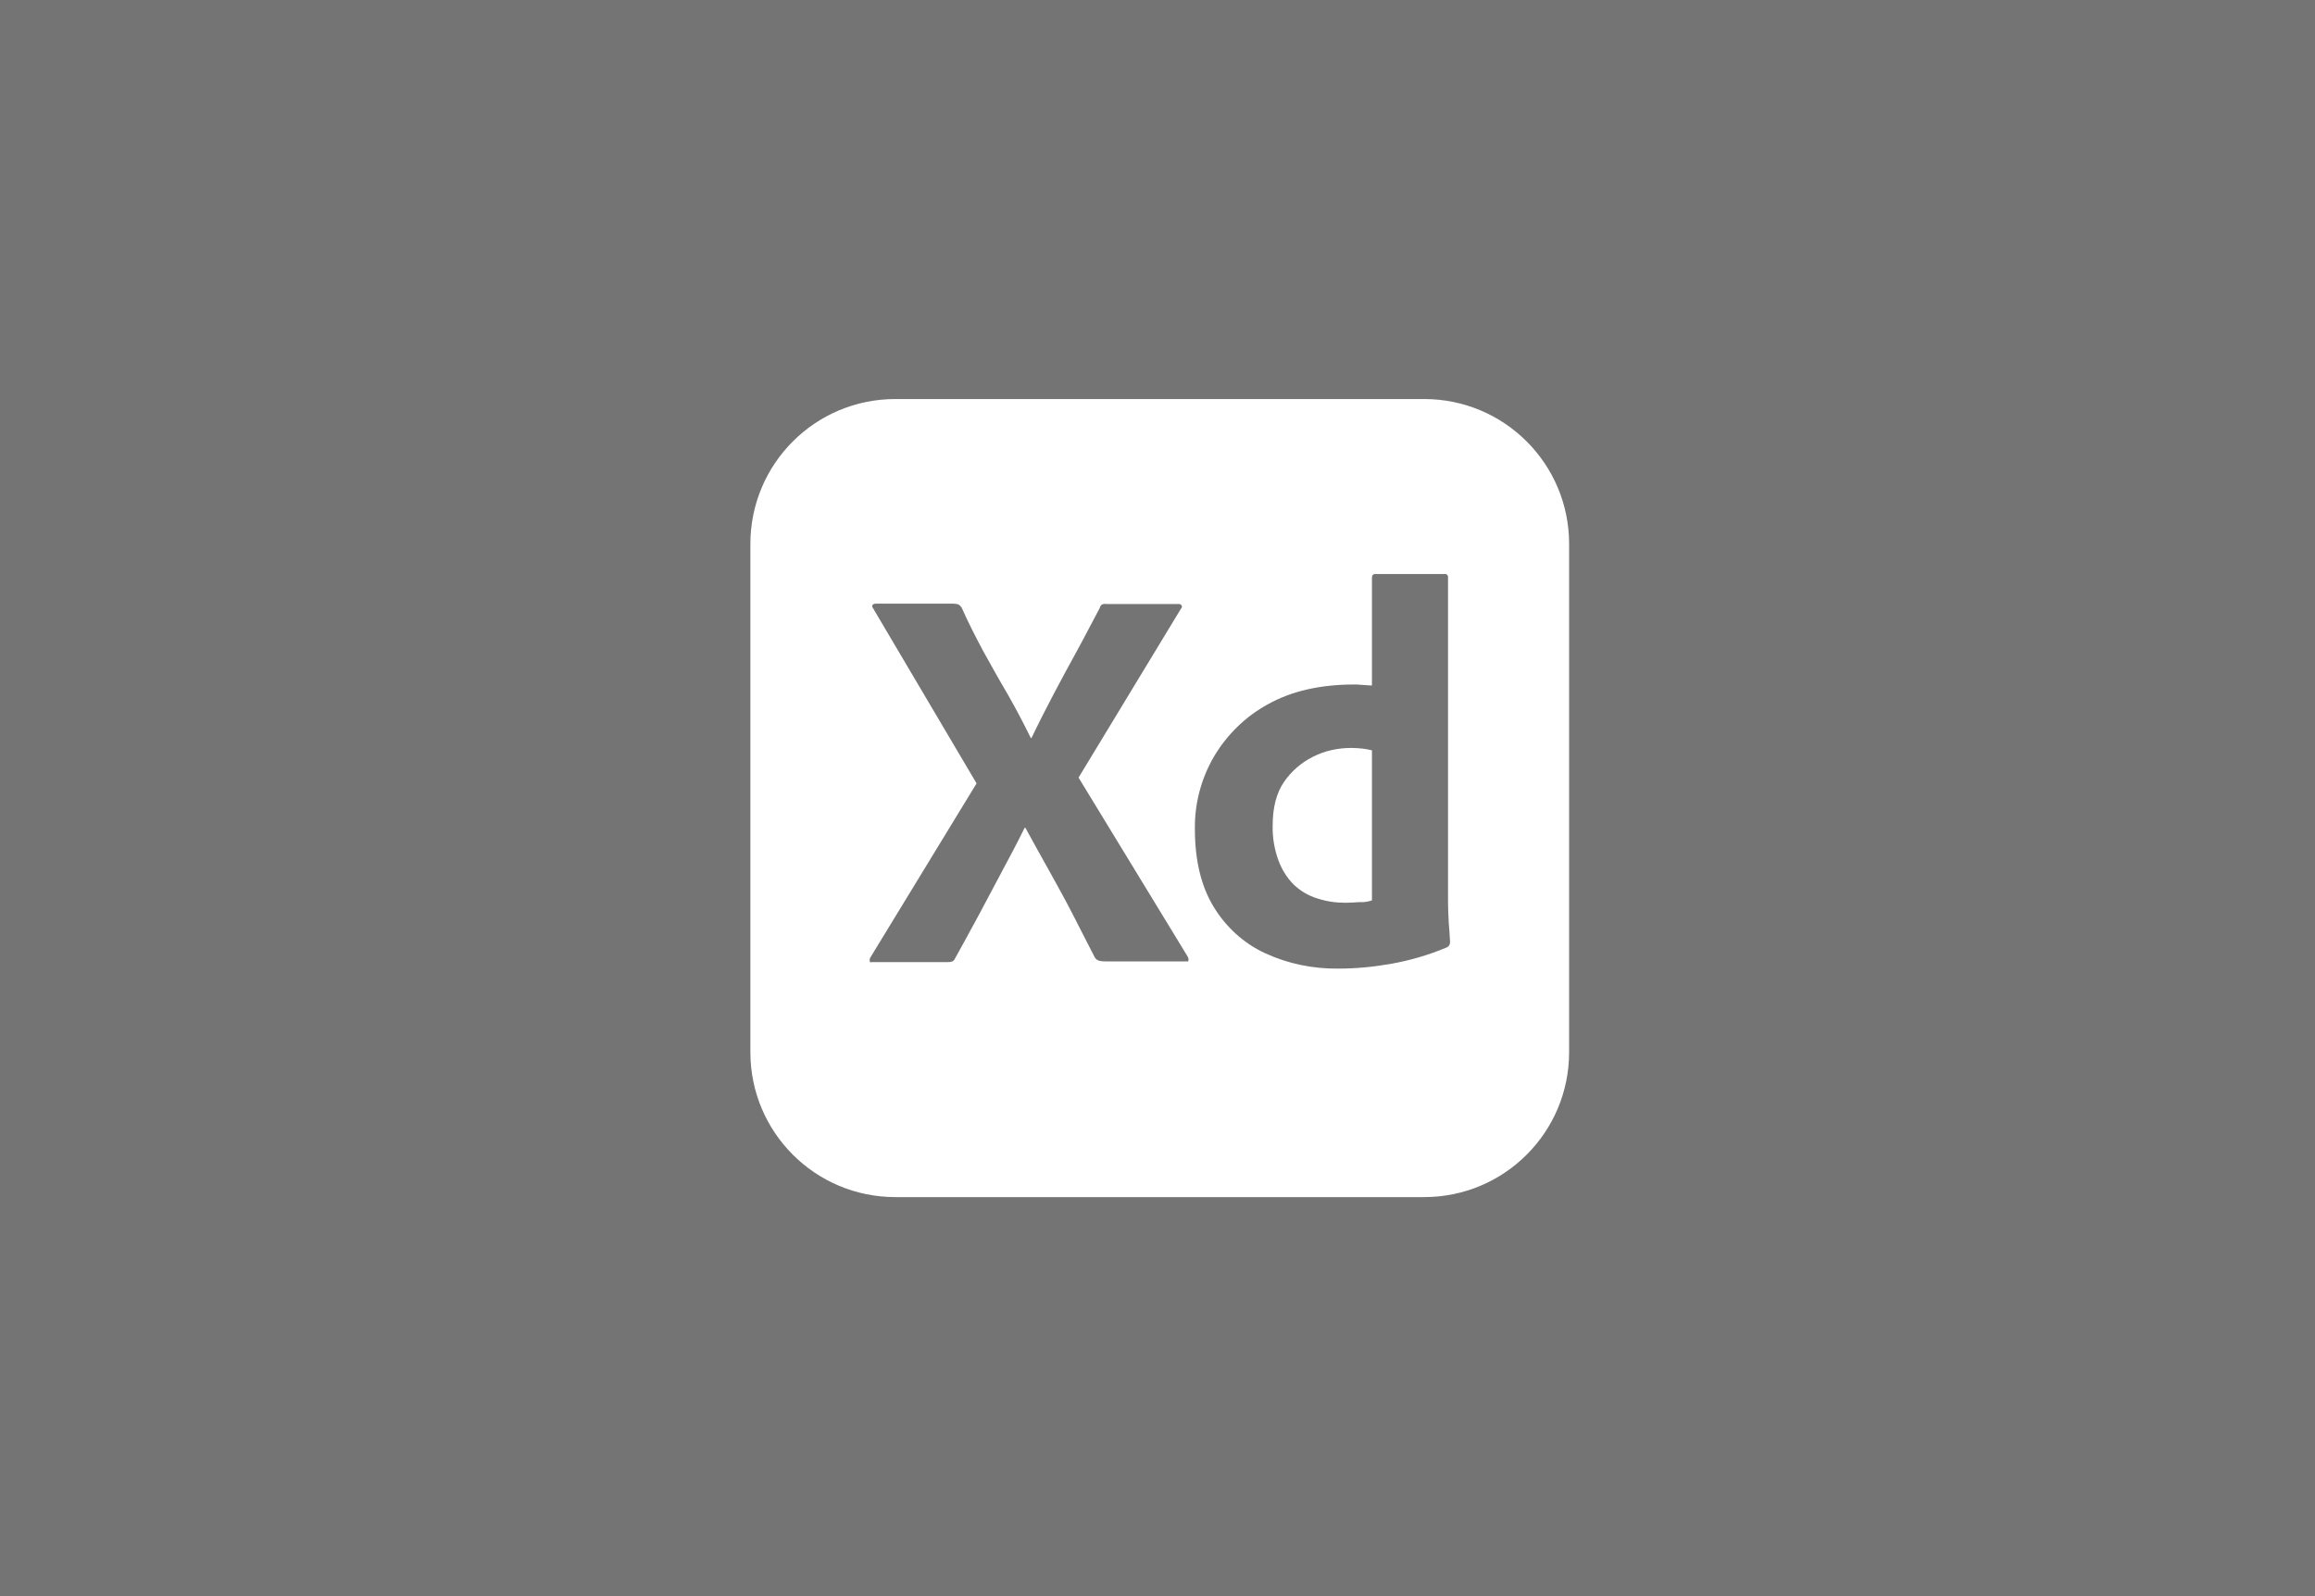
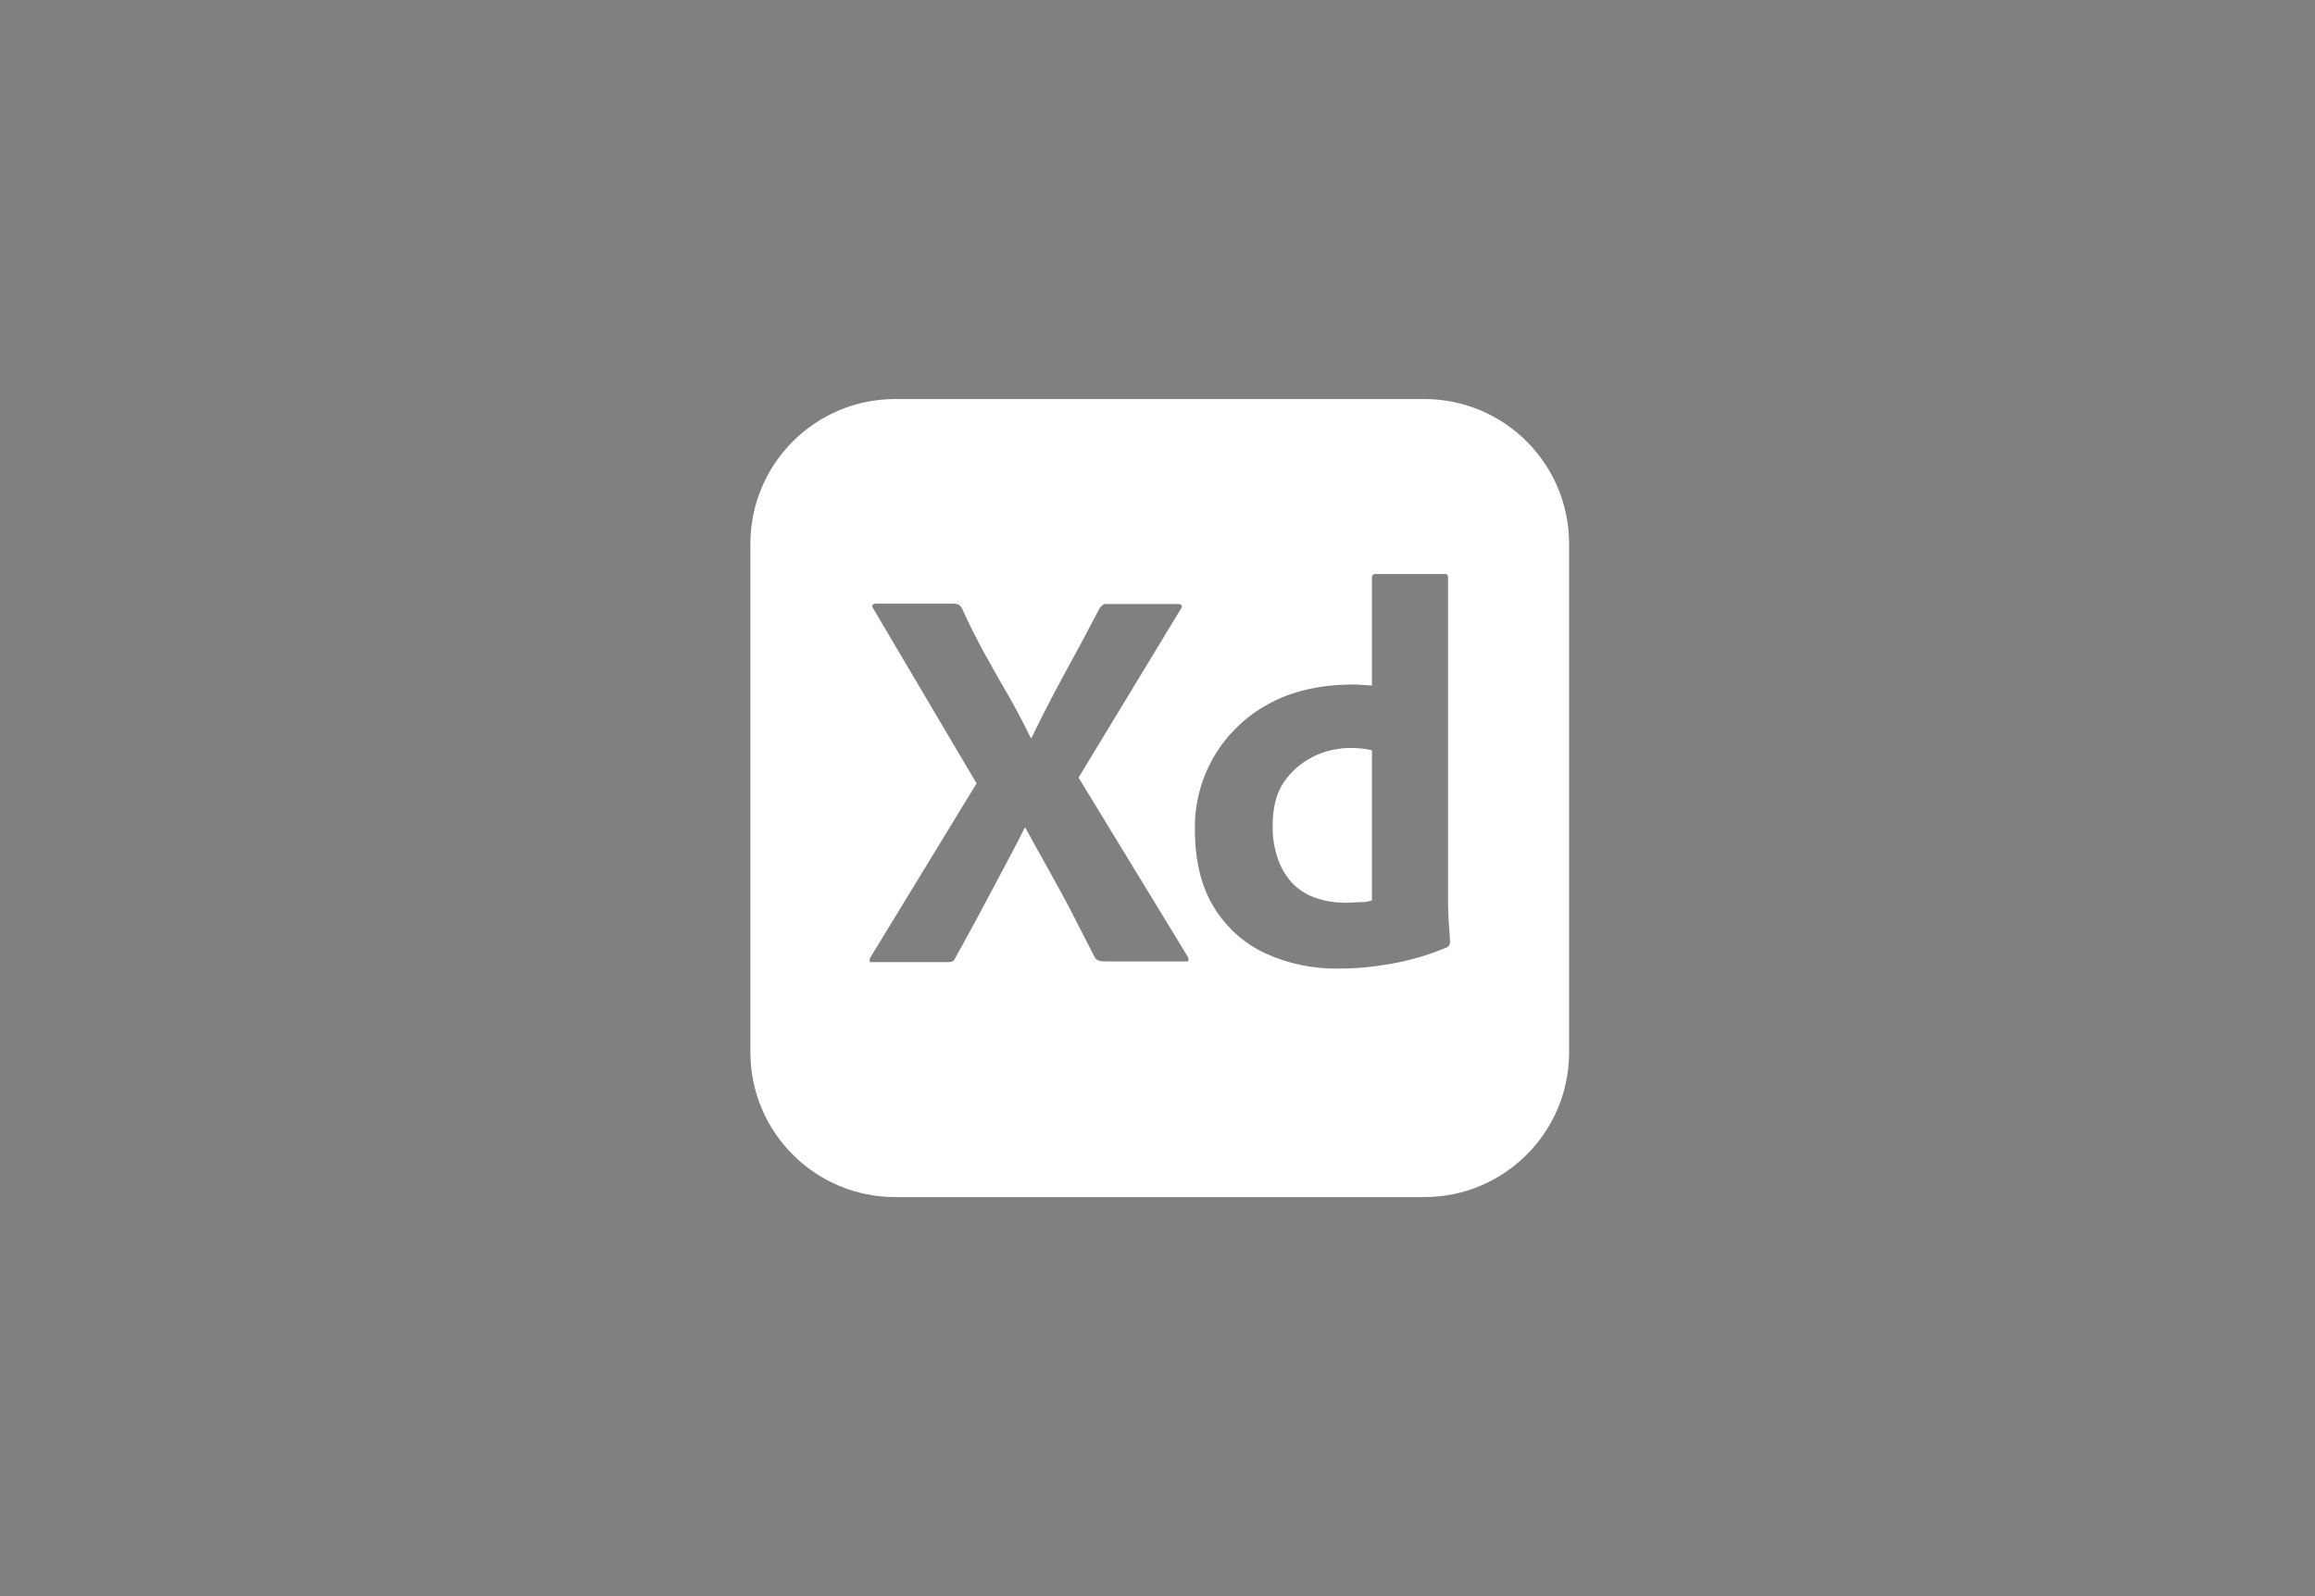
<svg xmlns="http://www.w3.org/2000/svg" width="145" height="100" viewBox="0 0 145 100" fill="none">
  <rect x="0" y="0" width="145" height="100" fill="#808080" stroke="none" />
-   <rect width="145" height="100" fill="#111111" fill-opacity="0.1" />
-   <path fill-rule="evenodd" clip-rule="evenodd" d="M56.081 25H89.201C94.222 25 98.282 29.06 98.282 34.081V65.919C98.282 70.94 94.222 75 89.201 75H56.081C51.06 75 47 70.94 47 65.919V34.081C47 29.06 51.06 25 56.081 25ZM73.966 38.141L67.556 48.718L74.393 59.936C74.436 60.021 74.457 60.107 74.436 60.192C74.423 60.245 74.385 60.241 74.329 60.235C74.293 60.231 74.25 60.227 74.201 60.235H69.308C68.966 60.235 68.731 60.214 68.581 60C68.357 59.551 68.127 59.108 67.897 58.664C67.668 58.221 67.438 57.778 67.214 57.329C66.765 56.453 66.273 55.556 65.761 54.637C65.248 53.718 64.735 52.799 64.222 51.859H64.18C63.731 52.778 63.239 53.697 62.748 54.615L62.748 54.615L62.748 54.615L62.748 54.615C62.256 55.534 61.765 56.453 61.295 57.35C61.131 57.65 60.967 57.951 60.803 58.253C60.476 58.856 60.148 59.459 59.821 60.043C59.735 60.256 59.564 60.278 59.329 60.278H54.628C54.607 60.278 54.588 60.28 54.57 60.283C54.515 60.29 54.479 60.294 54.479 60.214C54.457 60.128 54.479 60.043 54.521 59.979L61.167 49.081L54.692 38.12C54.628 38.034 54.607 37.949 54.65 37.906C54.692 37.842 54.778 37.821 54.863 37.821H59.714C59.821 37.821 59.927 37.842 60.013 37.863C60.098 37.906 60.162 37.97 60.227 38.056C60.633 38.974 61.103 39.893 61.594 40.812C61.687 40.979 61.779 41.145 61.872 41.31C62.287 42.057 62.695 42.791 63.133 43.526C63.645 44.423 64.115 45.321 64.564 46.239H64.607C65.056 45.299 65.526 44.38 65.996 43.483C66.466 42.586 66.957 41.688 67.449 40.791C67.74 40.259 68.023 39.721 68.303 39.188C68.497 38.82 68.689 38.456 68.88 38.098C68.902 38.013 68.944 37.927 69.008 37.885C69.094 37.842 69.18 37.821 69.286 37.842H73.795C73.902 37.821 74.008 37.885 74.03 37.992C74.051 38.013 74.008 38.098 73.966 38.141ZM79.244 59.722C80.675 60.385 82.256 60.705 83.838 60.684C84.949 60.684 86.038 60.577 87.128 60.385C88.325 60.171 89.5 59.829 90.611 59.359C90.761 59.295 90.825 59.167 90.825 59.017C90.822 58.961 90.818 58.904 90.815 58.845C90.796 58.522 90.775 58.157 90.739 57.778C90.737 57.735 90.735 57.692 90.734 57.65C90.714 57.23 90.697 56.845 90.697 56.496V36.154V36.111C90.675 36.026 90.59 35.94 90.483 35.962H86.145C85.996 35.962 85.932 36.047 85.932 36.197V42.949C85.813 42.939 85.704 42.934 85.601 42.928C85.482 42.923 85.373 42.917 85.269 42.906C85.077 42.885 84.927 42.885 84.82 42.885C82.705 42.885 80.91 43.291 79.415 44.124C78.004 44.893 76.829 46.047 76.017 47.436C75.227 48.803 74.82 50.363 74.842 51.944C74.842 53.889 75.227 55.513 76.017 56.816C76.786 58.077 77.897 59.103 79.244 59.722ZM85.932 47.008V56.41C85.675 56.496 85.44 56.538 85.162 56.517C84.885 56.538 84.585 56.56 84.265 56.56C83.667 56.56 83.068 56.474 82.492 56.282C81.936 56.111 81.444 55.812 81.038 55.427C80.611 55 80.291 54.487 80.077 53.91C79.82 53.205 79.692 52.457 79.714 51.709C79.714 50.598 79.949 49.679 80.419 48.996C80.889 48.312 81.508 47.778 82.235 47.414C82.983 47.03 83.816 46.859 84.65 46.859C84.885 46.859 85.12 46.88 85.355 46.902L85.355 46.902C85.547 46.923 85.739 46.966 85.932 47.008L85.932 47.008Z" fill="white" />
+   <path fill-rule="evenodd" clip-rule="evenodd" d="M56.081 25H89.201C94.222 25 98.282 29.06 98.282 34.081V65.919C98.282 70.94 94.222 75 89.201 75H56.081C51.06 75 47 70.94 47 65.919V34.081C47 29.06 51.06 25 56.081 25ZM73.966 38.141L67.556 48.718L74.393 59.936C74.436 60.021 74.457 60.107 74.436 60.192C74.423 60.245 74.385 60.241 74.329 60.235C74.293 60.231 74.25 60.227 74.201 60.235H69.308C68.966 60.235 68.731 60.214 68.581 60C68.357 59.551 68.127 59.108 67.897 58.664C67.668 58.221 67.438 57.778 67.214 57.329C66.765 56.453 66.273 55.556 65.761 54.637C65.248 53.718 64.735 52.799 64.222 51.859H64.18C63.731 52.778 63.239 53.697 62.748 54.615L62.748 54.615L62.748 54.615L62.748 54.615C62.256 55.534 61.765 56.453 61.295 57.35C61.131 57.65 60.967 57.951 60.803 58.253C60.476 58.856 60.148 59.459 59.821 60.043C59.735 60.256 59.564 60.278 59.329 60.278H54.628C54.607 60.278 54.588 60.28 54.57 60.283C54.515 60.29 54.479 60.294 54.479 60.214C54.457 60.128 54.479 60.043 54.521 59.979L61.167 49.081L54.692 38.12C54.628 38.034 54.607 37.949 54.65 37.906C54.692 37.842 54.778 37.821 54.863 37.821H59.714C59.821 37.821 59.927 37.842 60.013 37.863C60.098 37.906 60.162 37.97 60.227 38.056C60.633 38.974 61.103 39.893 61.594 40.812C61.687 40.979 61.779 41.145 61.872 41.31C62.287 42.057 62.695 42.791 63.133 43.526C63.645 44.423 64.115 45.321 64.564 46.239H64.607C65.056 45.299 65.526 44.38 65.996 43.483C66.466 42.586 66.957 41.688 67.449 40.791C67.74 40.259 68.023 39.721 68.303 39.188C68.497 38.82 68.689 38.456 68.88 38.098C69.094 37.842 69.18 37.821 69.286 37.842H73.795C73.902 37.821 74.008 37.885 74.03 37.992C74.051 38.013 74.008 38.098 73.966 38.141ZM79.244 59.722C80.675 60.385 82.256 60.705 83.838 60.684C84.949 60.684 86.038 60.577 87.128 60.385C88.325 60.171 89.5 59.829 90.611 59.359C90.761 59.295 90.825 59.167 90.825 59.017C90.822 58.961 90.818 58.904 90.815 58.845C90.796 58.522 90.775 58.157 90.739 57.778C90.737 57.735 90.735 57.692 90.734 57.65C90.714 57.23 90.697 56.845 90.697 56.496V36.154V36.111C90.675 36.026 90.59 35.94 90.483 35.962H86.145C85.996 35.962 85.932 36.047 85.932 36.197V42.949C85.813 42.939 85.704 42.934 85.601 42.928C85.482 42.923 85.373 42.917 85.269 42.906C85.077 42.885 84.927 42.885 84.82 42.885C82.705 42.885 80.91 43.291 79.415 44.124C78.004 44.893 76.829 46.047 76.017 47.436C75.227 48.803 74.82 50.363 74.842 51.944C74.842 53.889 75.227 55.513 76.017 56.816C76.786 58.077 77.897 59.103 79.244 59.722ZM85.932 47.008V56.41C85.675 56.496 85.44 56.538 85.162 56.517C84.885 56.538 84.585 56.56 84.265 56.56C83.667 56.56 83.068 56.474 82.492 56.282C81.936 56.111 81.444 55.812 81.038 55.427C80.611 55 80.291 54.487 80.077 53.91C79.82 53.205 79.692 52.457 79.714 51.709C79.714 50.598 79.949 49.679 80.419 48.996C80.889 48.312 81.508 47.778 82.235 47.414C82.983 47.03 83.816 46.859 84.65 46.859C84.885 46.859 85.12 46.88 85.355 46.902L85.355 46.902C85.547 46.923 85.739 46.966 85.932 47.008L85.932 47.008Z" fill="white" />
</svg>